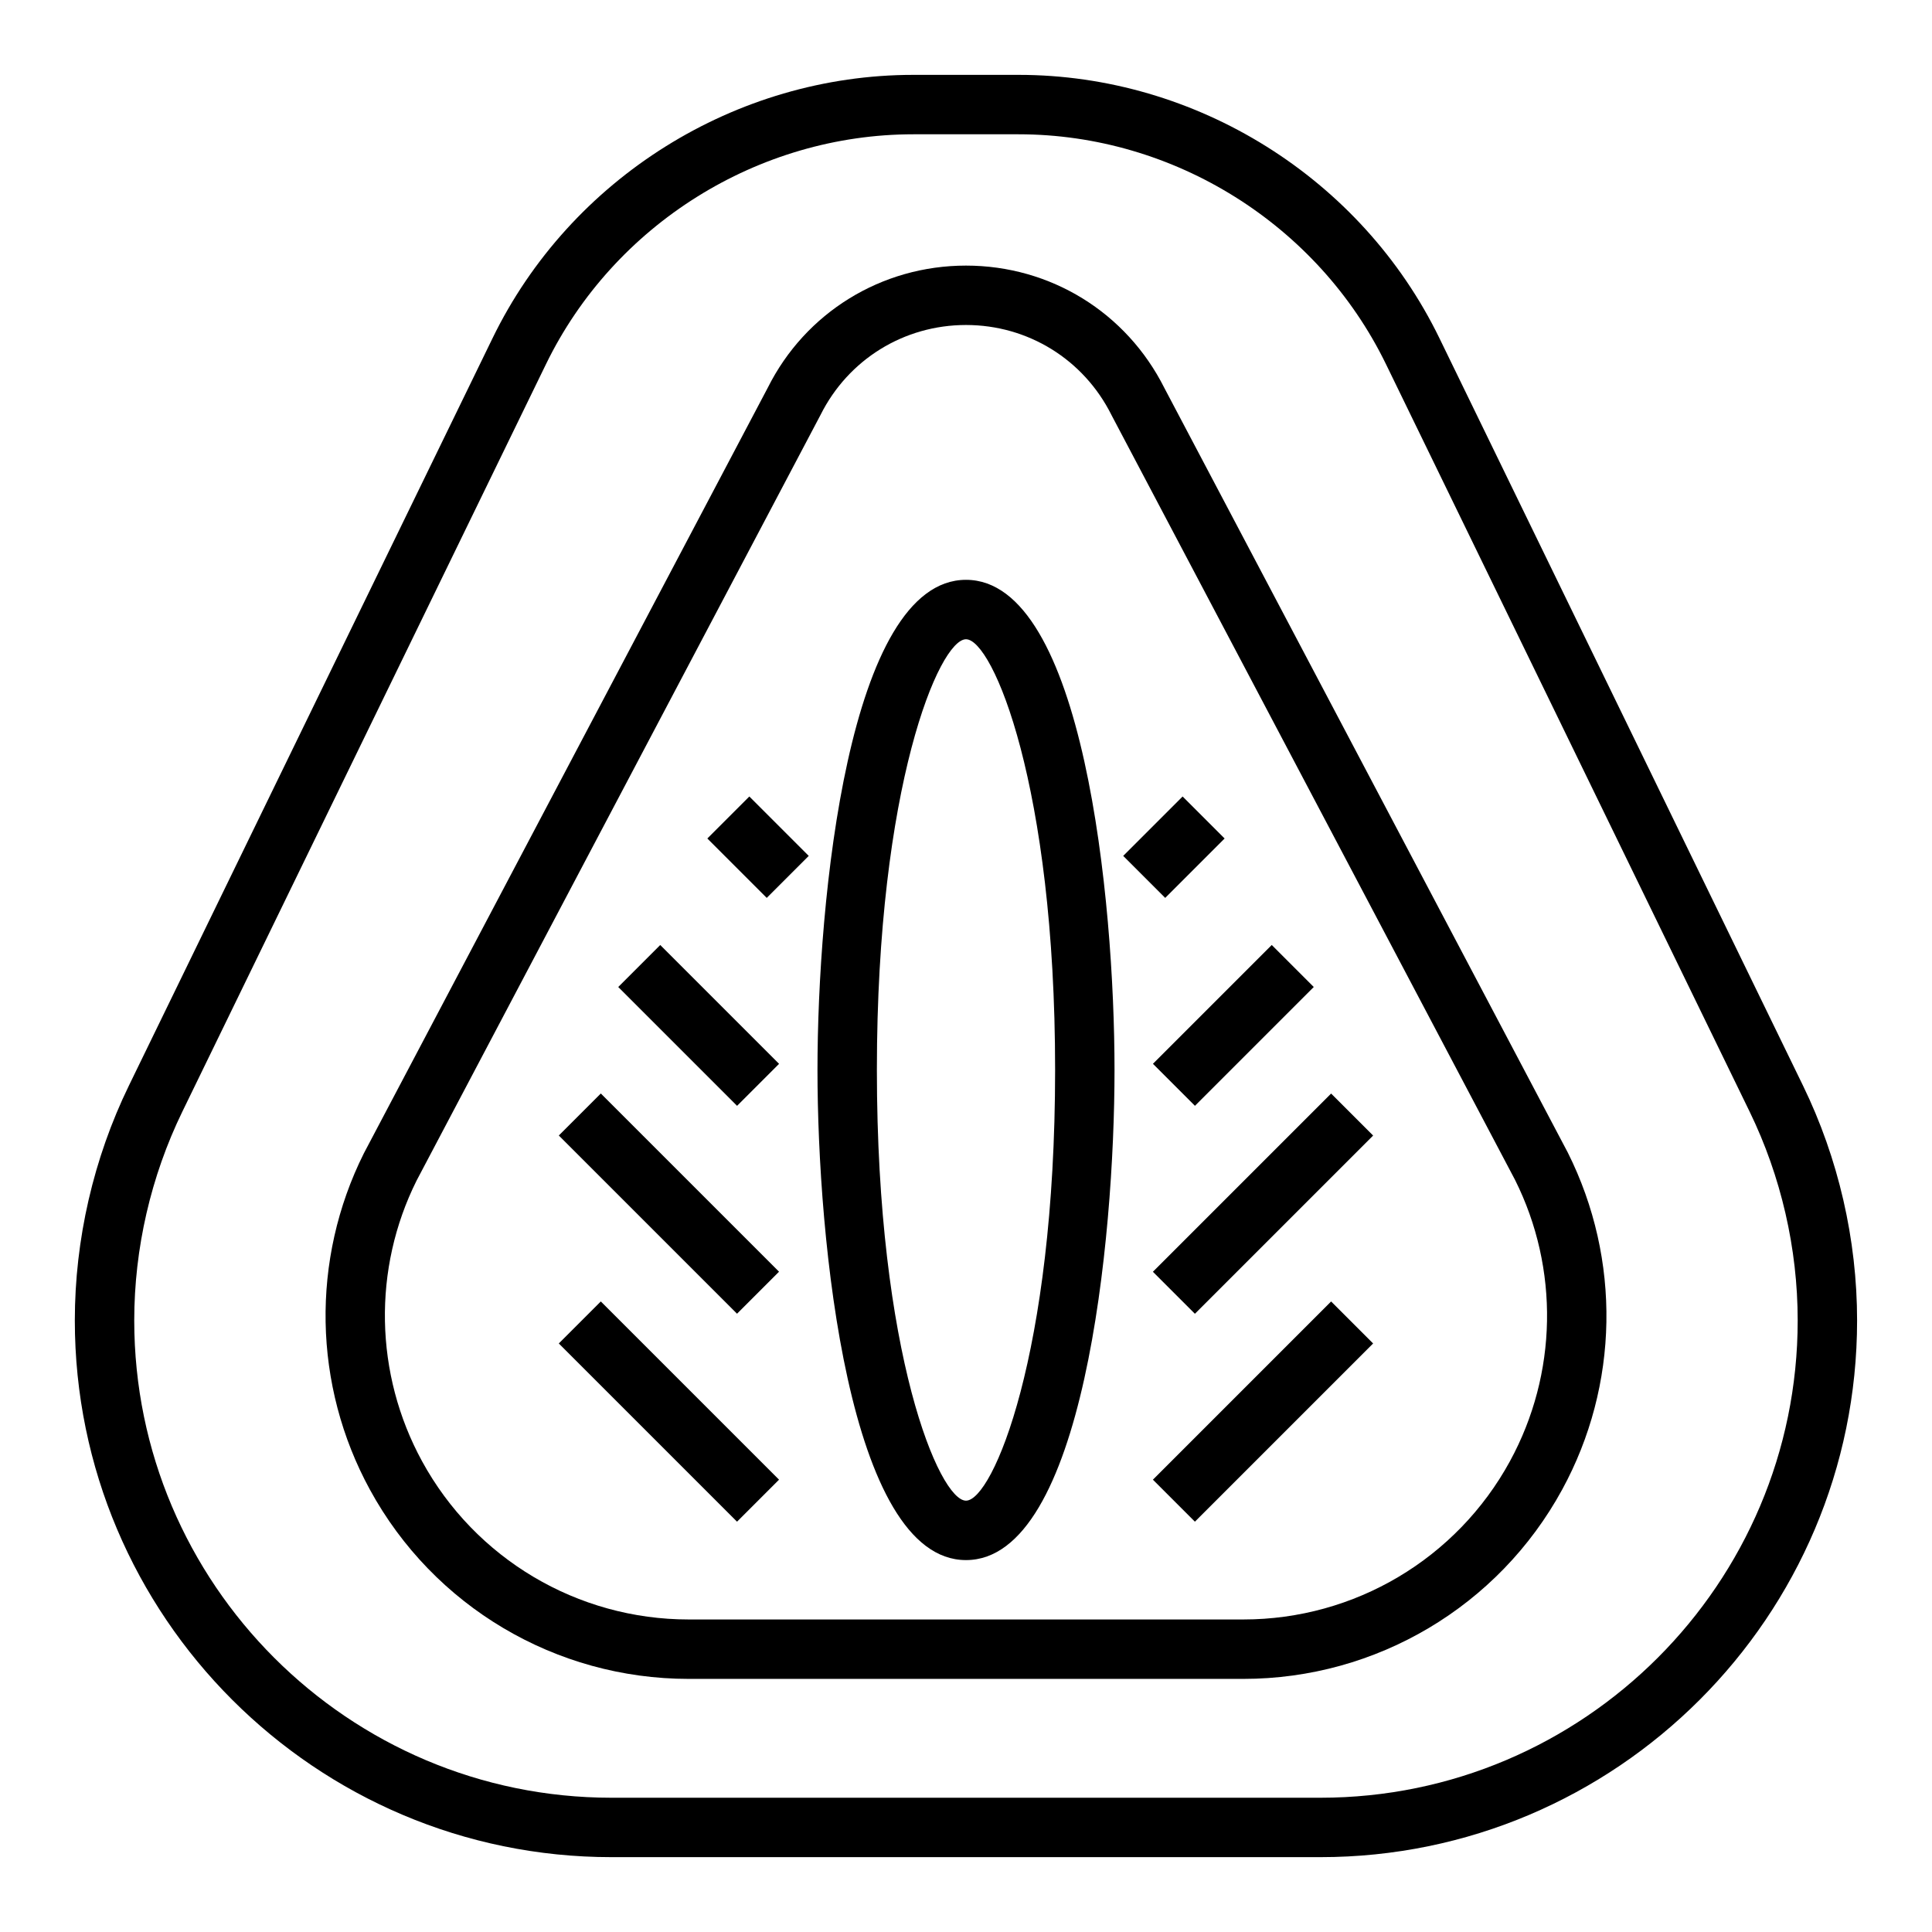
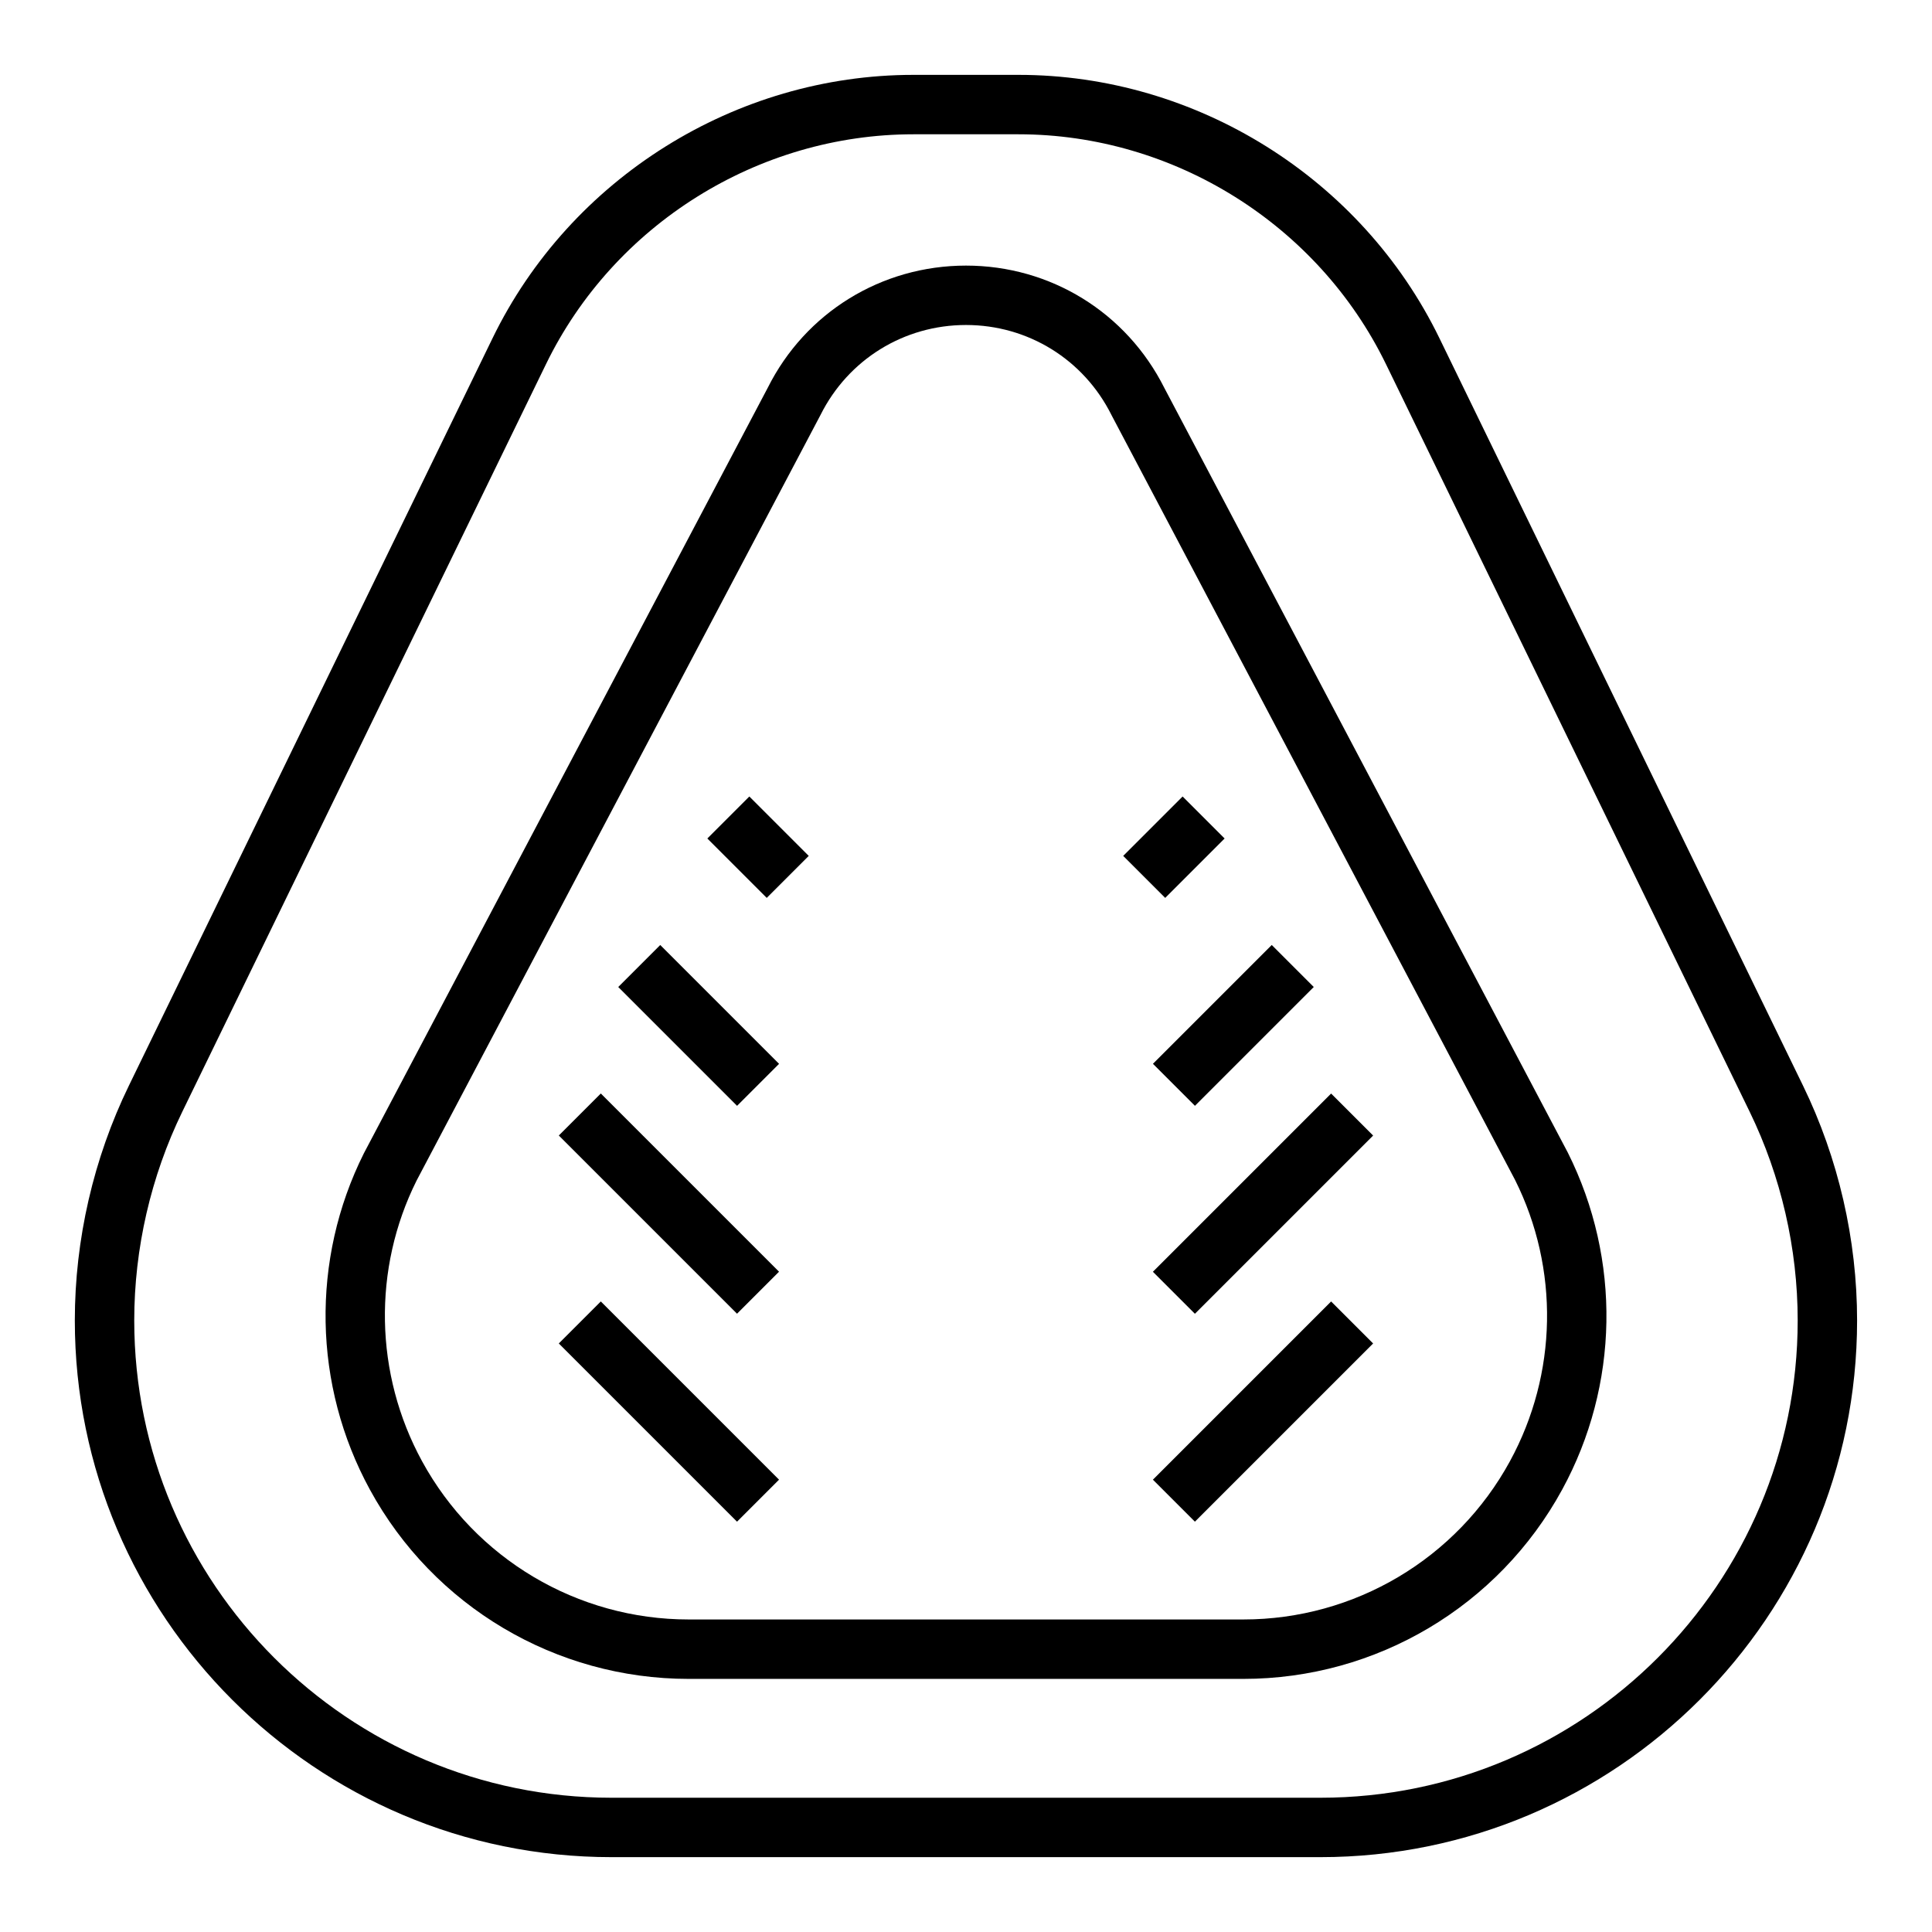
<svg xmlns="http://www.w3.org/2000/svg" fill="#000000" width="800px" height="800px" version="1.1" viewBox="144 144 512 512">
  <g>
    <path d="m452.57 246.82c-10.043-20.012-30.172-32.434-52.57-32.434-22.418 0-42.578 12.461-52.531 32.363l-107.04 202.89c-14.082 28.168-13.484 61.488 1.598 89.129 16.867 30.941 49.238 50.156 84.48 50.156h146.99c35.242 0 67.613-19.215 84.492-50.16 15.082-27.648 15.672-60.961 1.512-89.285zm91.594 284.4c-14.117 25.883-41.188 41.957-70.668 41.957h-146.99c-29.48 0-56.551-16.074-70.668-41.957-12.609-23.121-13.113-50.988-1.418-74.391l107.04-202.89c7.344-14.688 22.113-23.812 38.535-23.812s31.18 9.125 38.535 23.812c0.023 0.047 0.055 0.102 0.078 0.156l106.89 202.58c11.777 23.555 11.273 51.422-1.336 74.543z" />
-     <path d="m400 297.66c-31.133 0-39.359 84.961-39.359 129.89-0.004 44.926 8.223 129.89 39.359 129.89 31.133 0 39.359-84.961 39.359-129.89s-8.227-129.89-39.359-129.89zm0 244.03c-7.062 0-23.617-38.832-23.617-114.14s16.555-114.14 23.617-114.14 23.617 38.832 23.617 114.14c-0.004 75.312-16.559 114.14-23.617 114.14z" />
    <path d="m292.09 500.03 11.133-11.133 47.23 47.23-11.133 11.133z" />
    <path d="m292.09 444.92 11.133-11.133 47.23 47.23-11.133 11.133z" />
    <path d="m331.45 366.21 11.133-11.133 15.742 15.742-11.133 11.133z" />
    <path d="m307.84 405.57 11.133-11.133 31.488 31.488-11.133 11.133z" />
    <path d="m449.53 536.13 47.23-47.23 11.133 11.133-47.23 47.23z" />
    <path d="m449.53 481.03 47.23-47.23 11.133 11.133-47.23 47.23z" />
    <path d="m441.66 370.82 15.742-15.742 11.133 11.133-15.742 15.742z" />
    <path d="m449.54 425.92 31.488-31.488 11.133 11.133-31.488 31.488z" />
    <path d="m525.46 233.62c-20.621-42.395-64.406-69.781-111.54-69.781h-27.844c-47.137 0-90.914 27.387-111.54 69.777l-96.379 198.09c-9.375 19.27-14.328 40.785-14.328 62.227 0 78.43 63.805 142.23 142.23 142.23h187.85c78.434 0 142.24-63.805 142.24-142.23 0-21.434-4.953-42.957-14.328-62.219zm-31.535 386.8h-187.86c-69.746 0-126.49-56.742-126.49-126.49 0-19.066 4.41-38.203 12.746-55.332l96.371-198.09c18-37.008 56.227-60.922 97.375-60.922h27.844c41.156 0 79.375 23.914 97.387 60.922l96.371 198.09c8.332 17.129 12.738 36.27 12.738 55.332 0 69.746-56.742 126.49-126.49 126.49z" />
  </g>
</svg>